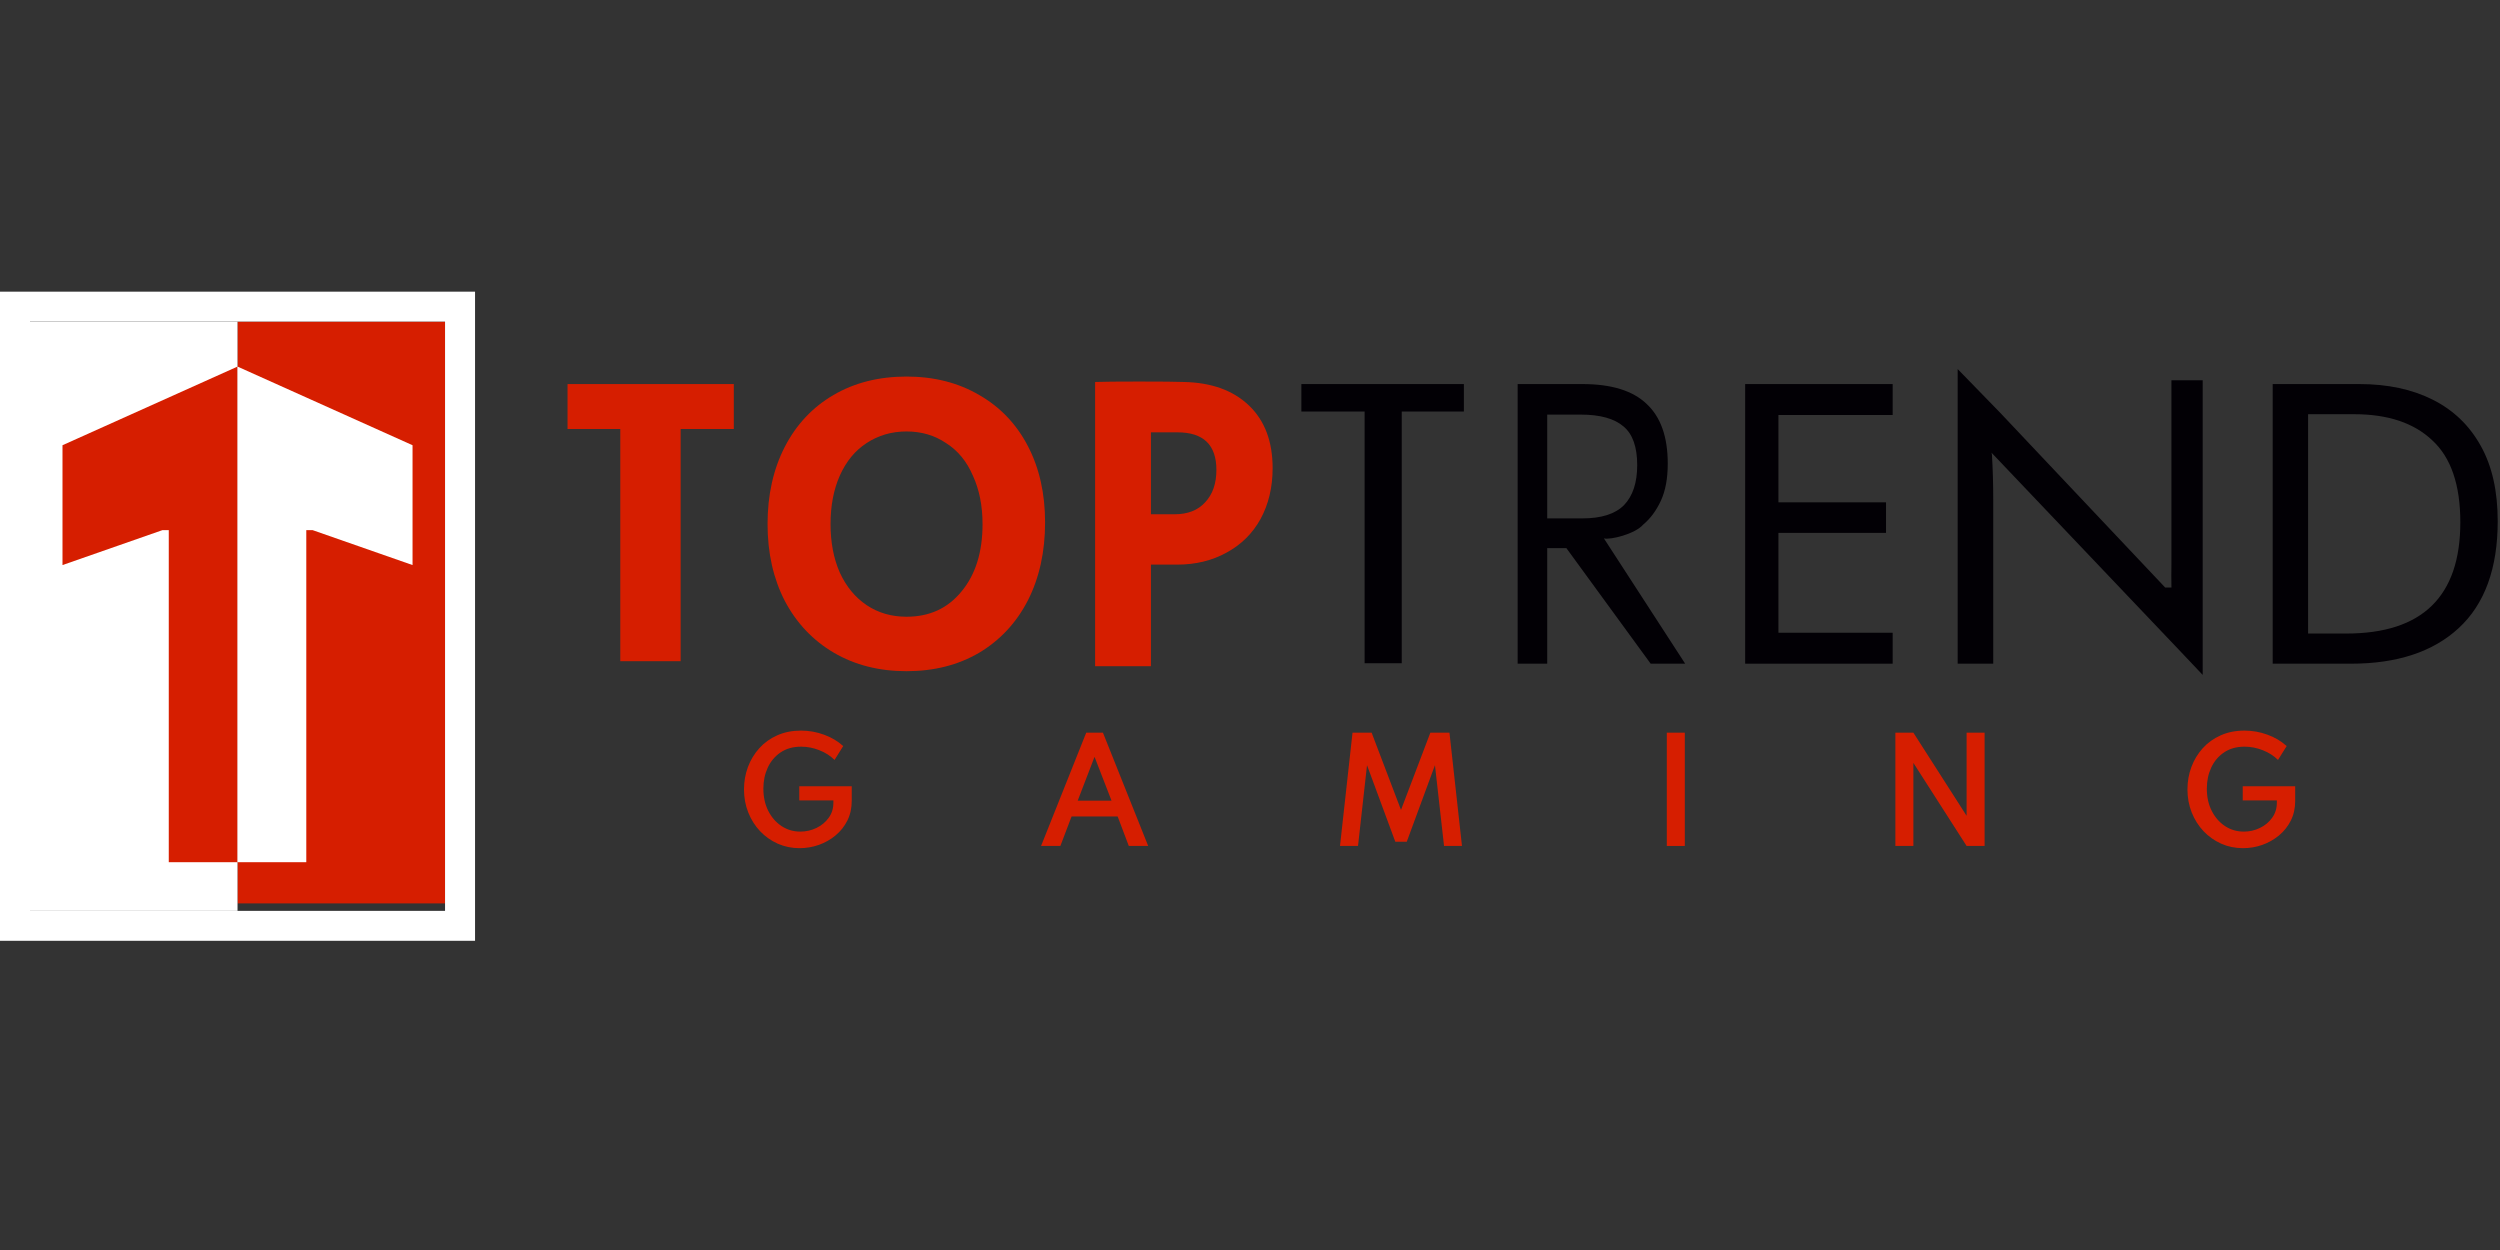
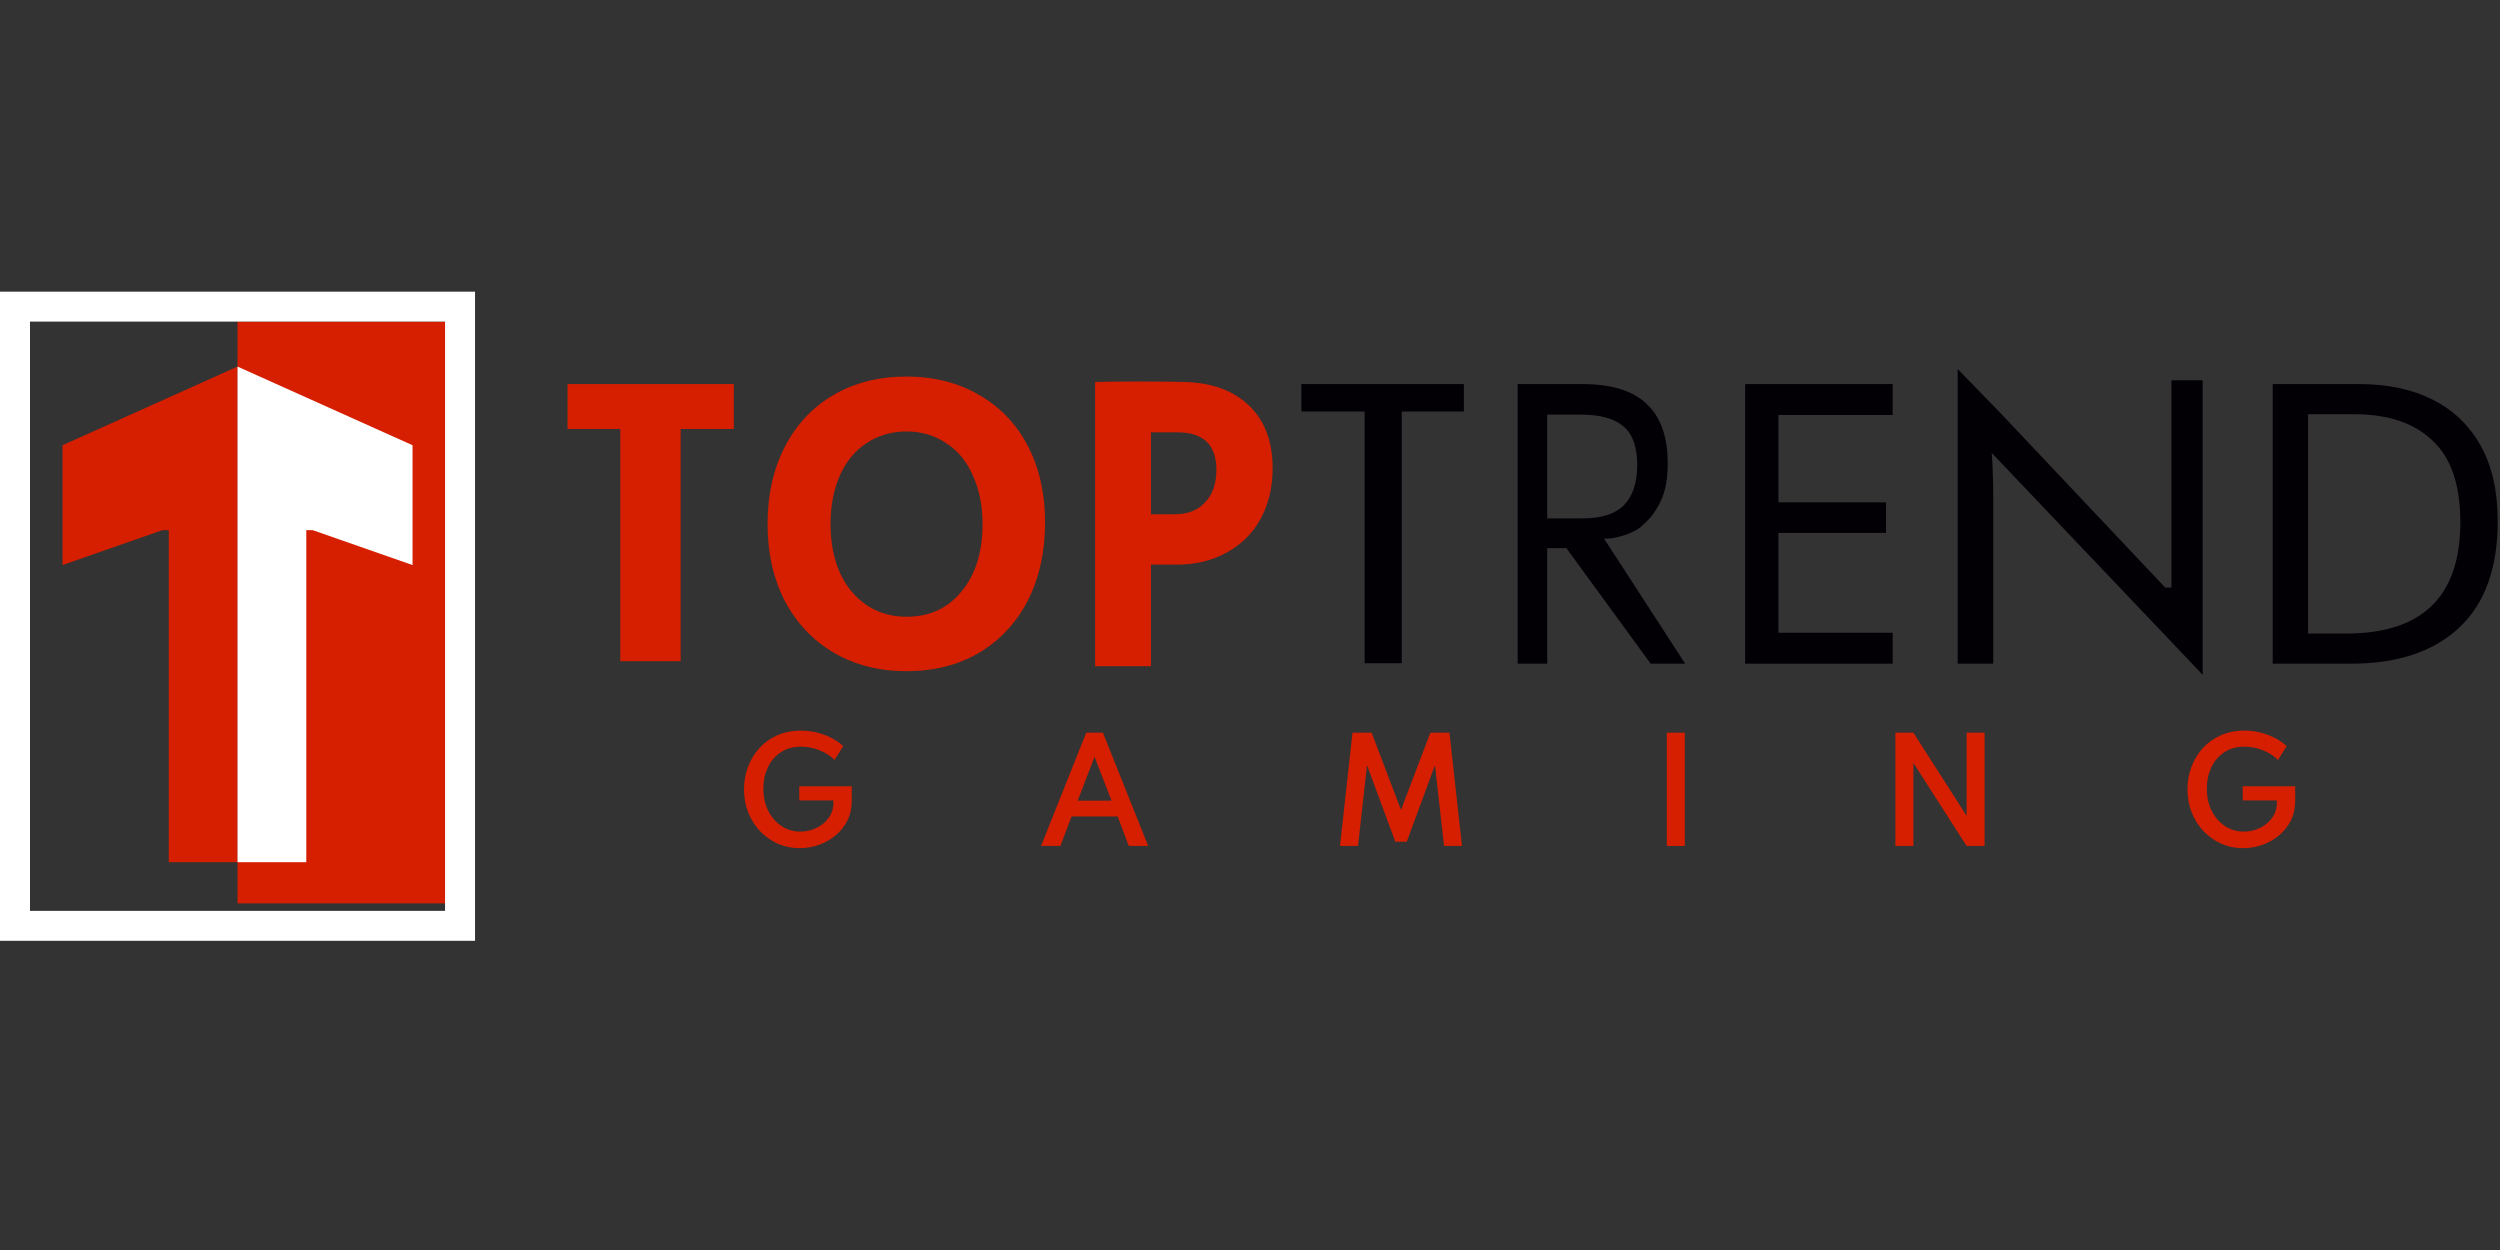
<svg xmlns="http://www.w3.org/2000/svg" width="120" height="60" viewBox="0 0 120 60" fill="none">
  <rect x="0" y="0" width="120" height="60" fill="#333333" stroke="none" />
  <g clip-path="url(#clip0_16211_156301)">
    <path d="M11.401 15.438H21.362V43.363H11.401V15.438Z" fill="#D61E00" />
-     <path d="M1.44 15.438H11.401V43.722H1.44V15.438Z" fill="white" />
    <path d="M8.101 41.385H11.401V17.596L3 21.371V27.123L7.801 25.445H8.101V41.385Z" fill="#D61E00" />
    <path d="M14.702 41.385H11.401V17.596L19.802 21.371V27.123L15.002 25.445H14.702V41.385Z" fill="white" />
    <path fill-rule="evenodd" clip-rule="evenodd" d="M21.362 15.438H1.44V43.722H21.362V15.438ZM0 14V45.16H22.802V14H0Z" fill="white" />
    <path d="M52.565 18.335C52.938 18.321 53.645 18.314 54.685 18.314C55.739 18.314 56.453 18.321 56.825 18.335C58.149 18.362 59.19 18.738 59.948 19.462C60.707 20.185 61.086 21.189 61.086 22.473C61.086 23.388 60.893 24.2 60.507 24.91C60.122 25.607 59.576 26.146 58.869 26.528C58.175 26.911 57.384 27.102 56.498 27.102H55.245V31.977H52.565V18.335ZM56.382 24.685C57.012 24.685 57.5 24.494 57.847 24.111C58.207 23.729 58.387 23.21 58.387 22.555C58.387 21.353 57.763 20.752 56.517 20.752H55.245V24.685H56.382Z" fill="#D61E00" />
    <path d="M43.514 32.217C42.197 32.217 41.035 31.922 40.028 31.332C39.02 30.742 38.234 29.911 37.669 28.841C37.119 27.771 36.843 26.542 36.843 25.156C36.843 23.756 37.119 22.521 37.669 21.451C38.22 20.38 39 19.55 40.007 18.96C41.015 18.37 42.184 18.075 43.514 18.075C44.831 18.075 45.993 18.37 47 18.96C48.008 19.537 48.787 20.353 49.338 21.41C49.889 22.466 50.164 23.688 50.164 25.074C50.164 26.487 49.889 27.736 49.338 28.82C48.787 29.891 48.008 30.728 47 31.332C45.993 31.922 44.831 32.217 43.514 32.217ZM43.514 29.603C44.616 29.603 45.496 29.198 46.154 28.388C46.826 27.578 47.162 26.501 47.162 25.156C47.162 24.278 47.007 23.503 46.698 22.83C46.403 22.144 45.973 21.622 45.408 21.266C44.857 20.895 44.226 20.71 43.514 20.71C42.802 20.71 42.164 20.895 41.599 21.266C41.049 21.622 40.618 22.144 40.31 22.83C40.014 23.503 39.866 24.278 39.866 25.156C39.866 26.035 40.014 26.81 40.31 27.482C40.618 28.155 41.049 28.676 41.599 29.047C42.15 29.417 42.789 29.603 43.514 29.603Z" fill="#D61E00" />
    <path d="M29.774 20.592H27.242V18.435H35.223V20.592H32.671V31.738H29.774V20.592Z" fill="#D61E00" />
-     <path d="M105.729 32.396L104.709 31.318L95.593 21.73L95.614 21.835C95.641 22.297 95.573 21.148 95.614 21.835C95.655 22.522 95.675 23.228 95.675 23.954V31.857H93.968V17.715L96.008 19.812L103.929 28.202C103.924 28.197 104.229 28.202 104.229 28.202C104.216 27.779 104.229 27.462 104.229 27.063C104.229 27.063 104.229 26.12 104.229 25.697V18.254H105.729V32.396Z" fill="#020005" />
+     <path d="M105.729 32.396L104.709 31.318L95.593 21.73L95.614 21.835C95.641 22.297 95.573 21.148 95.614 21.835C95.655 22.522 95.675 23.228 95.675 23.954V31.857H93.968V17.715L96.008 19.812L103.929 28.202C103.924 28.197 104.229 28.202 104.229 28.202C104.229 27.063 104.229 26.12 104.229 25.697V18.254H105.729V32.396Z" fill="#020005" />
    <path d="M119.89 25.014C119.89 27.283 119.267 28.994 118.02 30.147C116.787 31.287 115.062 31.857 112.847 31.857H109.089V18.435H113.243C114.603 18.435 115.78 18.685 116.775 19.187C117.77 19.688 118.537 20.427 119.078 21.405C119.619 22.37 119.89 23.573 119.89 25.014ZM118.096 25.071C118.096 23.279 117.65 21.969 116.756 21.142C115.875 20.302 114.622 19.882 112.998 19.882H110.789V30.41H112.62C116.271 30.41 118.096 28.63 118.096 25.071Z" fill="#020005" />
    <path d="M90.848 31.857H83.768V18.435H90.848V19.92H85.365V24.112H90.529V25.578H85.365V30.372H90.848V31.857Z" fill="#020005" />
    <path d="M75.953 18.435C77.351 18.435 78.381 18.754 79.043 19.393C79.716 20.02 80.052 20.973 80.052 22.251C80.052 22.965 79.942 23.561 79.721 24.037C79.5 24.513 79.216 24.895 78.869 25.184C78.481 25.633 77.29 25.927 76.987 25.842L80.888 31.857H79.232L75.187 26.311H74.266V31.857H72.847V18.435H75.953ZM75.874 19.901H74.266V24.883H75.953C76.867 24.883 77.534 24.67 77.955 24.244C78.375 23.805 78.586 23.166 78.586 22.326C78.586 21.449 78.365 20.828 77.923 20.465C77.482 20.089 76.799 19.901 75.874 19.901Z" fill="#020005" />
    <path d="M67.284 31.835H65.501V19.753H62.466V18.435H70.266V19.753H67.284V31.835Z" fill="#020005" />
    <path d="M38.382 40.712C38.696 40.712 39.002 40.66 39.299 40.557C39.596 40.451 39.864 40.301 40.101 40.105C40.341 39.907 40.531 39.669 40.672 39.39C40.813 39.109 40.883 38.794 40.883 38.444V37.742H38.365V38.418H40.002V38.536C40.002 38.809 39.926 39.05 39.775 39.258C39.625 39.465 39.429 39.626 39.187 39.743C38.945 39.859 38.689 39.917 38.418 39.917C38.086 39.917 37.786 39.83 37.517 39.654C37.249 39.476 37.035 39.232 36.877 38.922C36.721 38.612 36.642 38.256 36.642 37.854C36.642 37.483 36.713 37.146 36.854 36.842C36.997 36.537 37.203 36.294 37.471 36.114C37.742 35.932 38.069 35.84 38.455 35.84C38.754 35.84 39.046 35.898 39.332 36.012C39.618 36.124 39.86 36.279 40.058 36.477L40.474 35.811C40.215 35.576 39.907 35.393 39.55 35.264C39.196 35.134 38.828 35.069 38.448 35.069C38.026 35.069 37.645 35.145 37.306 35.297C36.969 35.446 36.682 35.653 36.445 35.916C36.207 36.18 36.026 36.481 35.9 36.819C35.775 37.158 35.712 37.515 35.712 37.891C35.712 38.286 35.78 38.655 35.916 38.998C36.053 39.341 36.242 39.641 36.484 39.898C36.726 40.152 37.009 40.352 37.332 40.497C37.656 40.64 38.006 40.712 38.382 40.712Z" fill="#D61E00" />
    <path d="M49.971 40.606H50.898L51.436 39.189H53.647L54.182 40.606H55.113L52.941 35.168H52.139L49.971 40.606ZM51.73 38.431L52.538 36.328L53.353 38.431H51.73Z" fill="#D61E00" />
    <path d="M64.32 40.606H65.185L65.617 36.73L66.974 40.402H67.525L68.878 36.73L69.314 40.606H70.175L69.574 35.168H68.657L67.248 38.876L65.838 35.168H64.921L64.32 40.606Z" fill="#D61E00" />
    <path d="M80.006 40.606H80.871V35.168H80.006V40.606Z" fill="#D61E00" />
    <path d="M90.978 40.606H91.842V36.618L94.397 40.606H95.261V35.168H94.397V39.159L91.842 35.168H90.978V40.606Z" fill="#D61E00" />
    <path d="M107.668 40.712C107.982 40.712 108.288 40.66 108.585 40.557C108.882 40.451 109.149 40.301 109.387 40.105C109.627 39.907 109.817 39.669 109.958 39.39C110.099 39.109 110.169 38.794 110.169 38.444V37.742H107.651V38.418H109.288V38.536C109.288 38.809 109.212 39.05 109.06 39.258C108.911 39.465 108.715 39.626 108.473 39.743C108.231 39.859 107.974 39.917 107.704 39.917C107.372 39.917 107.071 39.83 106.803 39.654C106.534 39.476 106.321 39.232 106.163 38.922C106.006 38.612 105.928 38.256 105.928 37.854C105.928 37.483 105.999 37.146 106.139 36.842C106.283 36.537 106.488 36.294 106.757 36.114C107.027 35.932 107.355 35.84 107.74 35.84C108.039 35.84 108.332 35.898 108.618 36.012C108.904 36.124 109.146 36.279 109.344 36.477L109.76 35.811C109.5 35.576 109.192 35.393 108.836 35.264C108.482 35.134 108.114 35.069 107.734 35.069C107.311 35.069 106.93 35.145 106.592 35.297C106.255 35.446 105.968 35.653 105.73 35.916C105.493 36.18 105.311 36.481 105.186 36.819C105.06 37.158 104.998 37.515 104.998 37.891C104.998 38.286 105.066 38.655 105.202 38.998C105.339 39.341 105.528 39.641 105.77 39.898C106.012 40.152 106.295 40.352 106.618 40.497C106.941 40.64 107.291 40.712 107.668 40.712Z" fill="#D61E00" />
  </g>
  <defs>
    <clipPath id="clip0_16211_156301">
      <rect width="120" height="31.16" fill="white" transform="translate(0 14)" />
    </clipPath>
  </defs>
</svg>